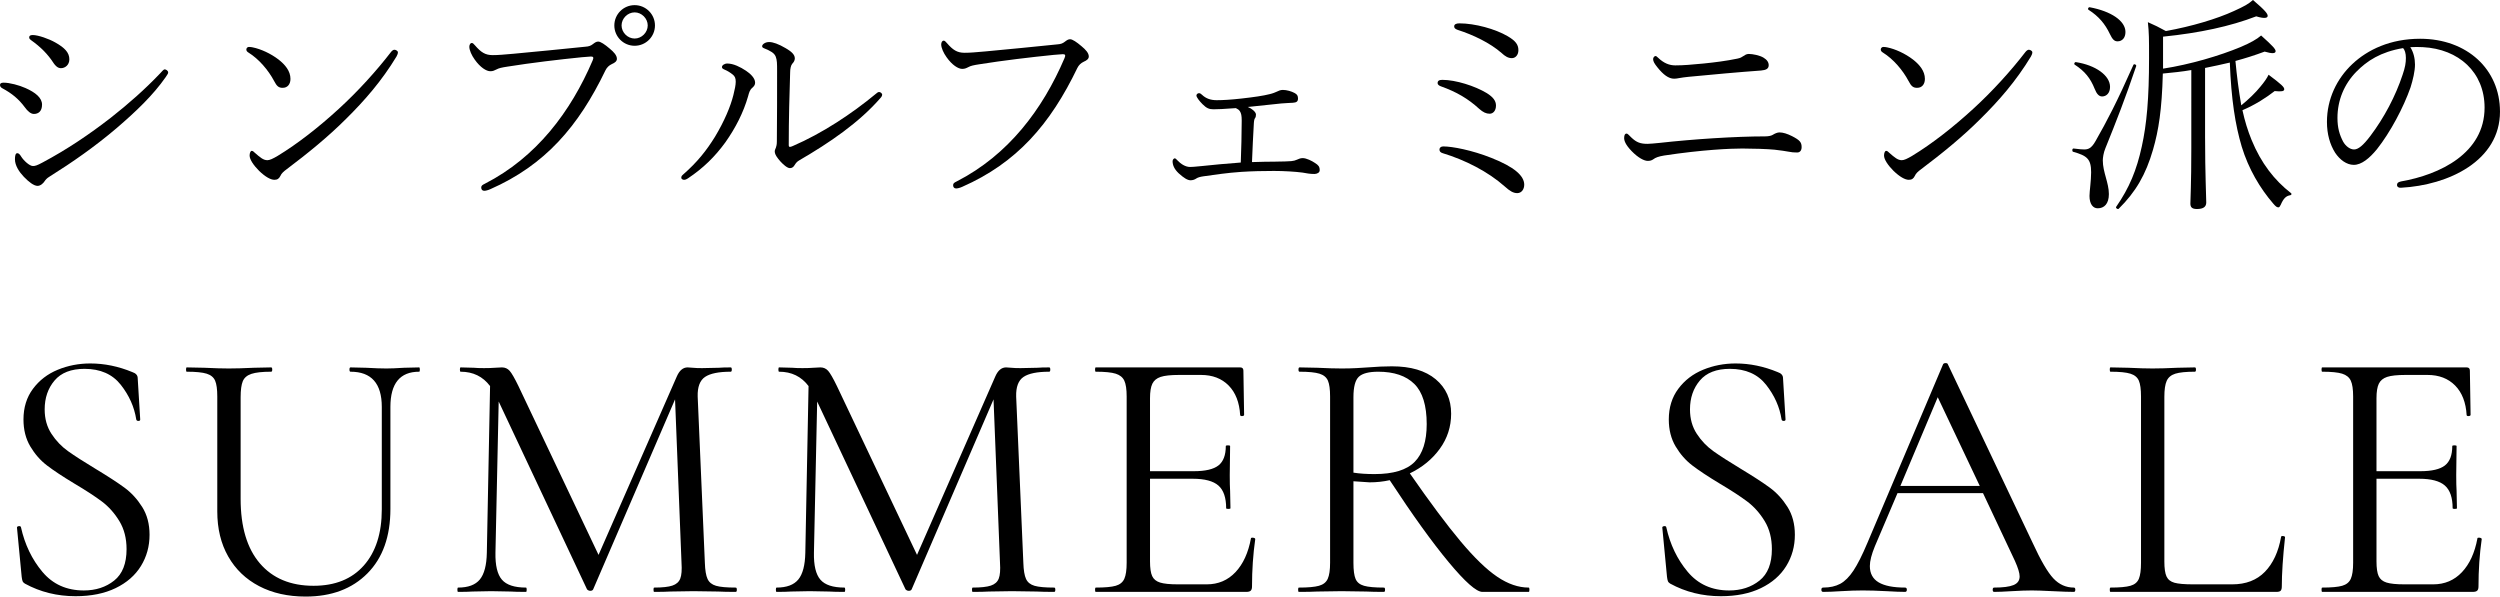
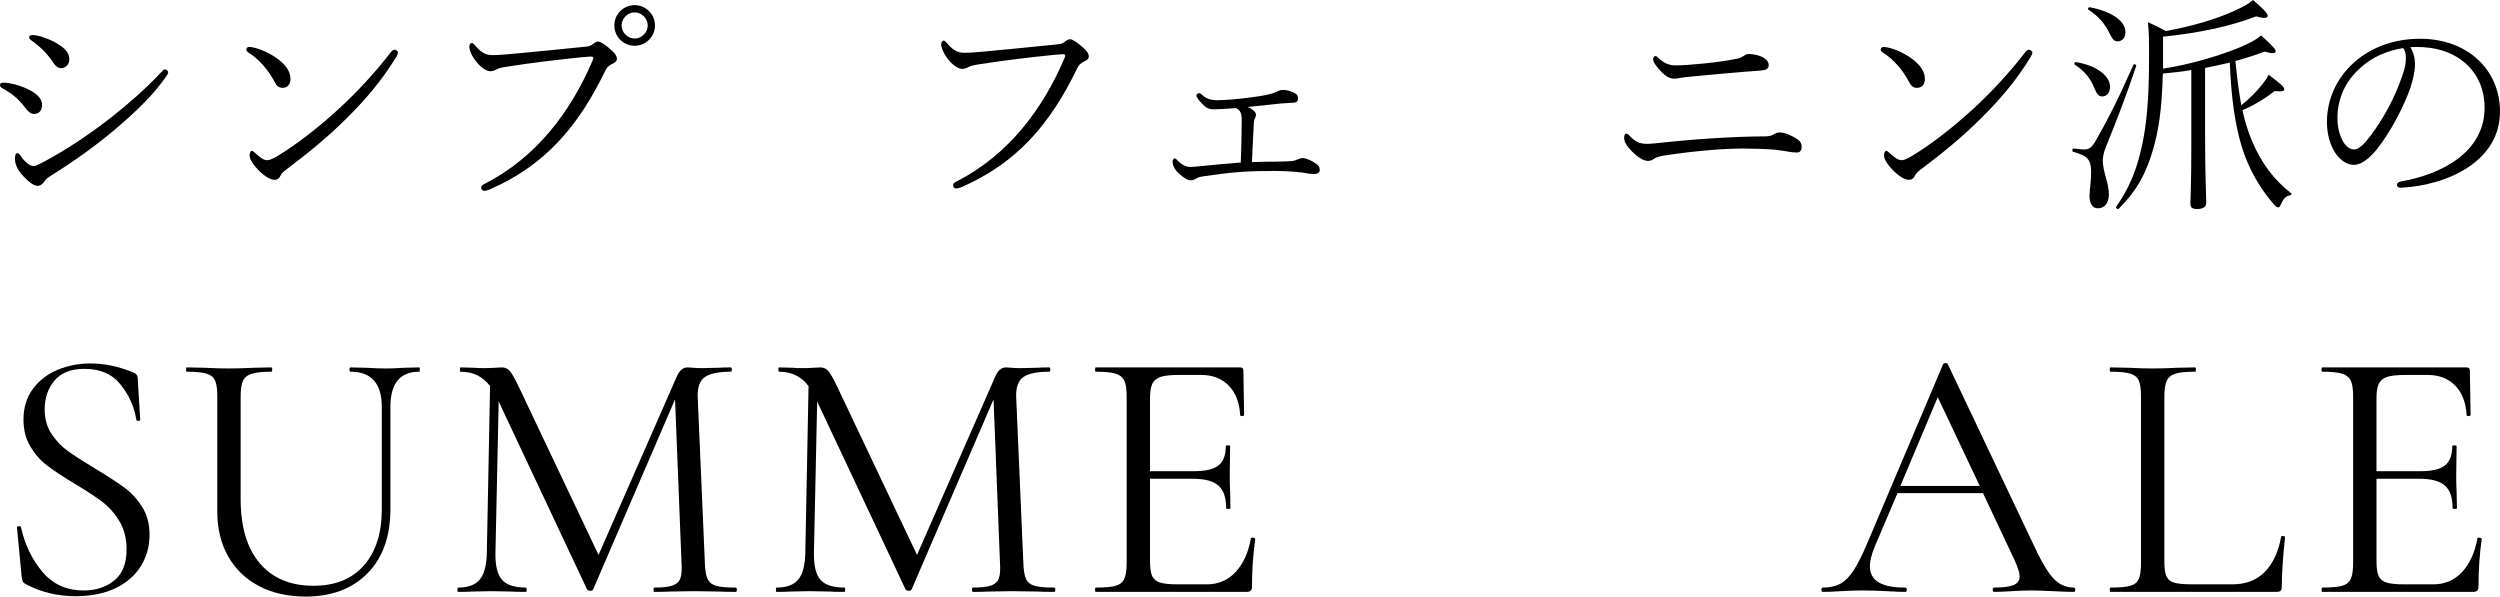
<svg xmlns="http://www.w3.org/2000/svg" id="_イヤー_2" viewBox="0 0 320.173 76.401">
  <g id="_イヤー_1-2">
    <g>
      <g>
        <path d="M6.594,55.563c.582,.89,1.295,1.633,2.139,2.231,.843,.598,2.001,1.342,3.473,2.231,1.625,.982,2.875,1.794,3.749,2.438,.874,.644,1.625,1.465,2.254,2.461,.628,.997,.943,2.185,.943,3.565,0,1.472-.368,2.806-1.104,4.002-.736,1.196-1.817,2.139-3.243,2.829-1.426,.69-3.136,1.035-5.129,1.035-2.362,0-4.524-.537-6.486-1.61-.154-.092-.253-.199-.299-.322-.046-.122-.085-.306-.115-.552l-.598-6.256c-.031-.122,.038-.199,.207-.23,.168-.03,.268,.016,.299,.138,.49,2.208,1.403,4.11,2.737,5.704,1.334,1.595,3.105,2.392,5.313,2.392,1.533,0,2.829-.421,3.887-1.265,1.058-.843,1.587-2.185,1.587-4.025,0-1.38-.307-2.576-.92-3.588-.614-1.012-1.357-1.847-2.231-2.507-.874-.659-2.063-1.433-3.565-2.323-1.472-.889-2.63-1.656-3.473-2.3-.844-.644-1.557-1.456-2.139-2.438-.583-.981-.874-2.131-.874-3.45,0-1.533,.406-2.844,1.219-3.933,.812-1.088,1.87-1.901,3.174-2.438,1.303-.536,2.691-.805,4.163-.805,1.809,0,3.603,.368,5.382,1.104,.46,.154,.69,.414,.69,.782l.322,5.29c0,.123-.077,.184-.23,.184-.154,0-.246-.061-.276-.184-.246-1.594-.905-3.074-1.978-4.439-1.074-1.364-2.622-2.047-4.646-2.047-1.718,0-2.998,.499-3.841,1.495-.844,.997-1.265,2.231-1.265,3.703,0,1.196,.291,2.239,.874,3.128Z" />
        <path d="M44.893,47.605c-.092,0-.138-.092-.138-.276,0-.184,.046-.276,.138-.276l1.978,.046c1.104,.062,1.978,.092,2.622,.092,.521,0,1.272-.03,2.254-.092l1.932-.046c.061,0,.092,.092,.092,.276,0,.184-.031,.276-.092,.276-2.454,0-3.68,1.503-3.68,4.508v13.064c0,3.527-.982,6.279-2.944,8.257-1.963,1.978-4.6,2.967-7.912,2.967-2.27,0-4.255-.445-5.957-1.334-1.702-.889-3.021-2.154-3.956-3.795-.936-1.64-1.403-3.565-1.403-5.773v-14.72c0-.92-.092-1.594-.276-2.024-.184-.429-.545-.728-1.081-.897-.537-.168-1.388-.253-2.553-.253-.062,0-.092-.092-.092-.276,0-.184,.03-.276,.092-.276l2.254,.046c1.288,.062,2.33,.092,3.128,.092,.858,0,1.932-.03,3.22-.092l2.208-.046c.092,0,.138,.092,.138,.276,0,.184-.046,.276-.138,.276-1.135,0-1.978,.092-2.53,.276-.552,.184-.92,.499-1.104,.943-.184,.445-.276,1.127-.276,2.047v13.018c0,3.588,.82,6.341,2.461,8.257,1.64,1.917,3.933,2.875,6.877,2.875,2.76,0,4.906-.866,6.44-2.599,1.533-1.732,2.3-4.132,2.3-7.199v-13.11c0-3.005-1.334-4.508-4.002-4.508Z" />
        <path d="M94.366,75.527c0,.184-.046,.276-.138,.276-.951,0-1.702-.015-2.254-.046l-3.174-.046-2.944,.046c-.491,.031-1.181,.046-2.07,.046-.062,0-.092-.092-.092-.276,0-.184,.03-.276,.092-.276,1.042,0,1.817-.084,2.323-.253,.506-.168,.843-.467,1.012-.897,.168-.429,.222-1.104,.161-2.024l-.828-20.93-10.488,24.334c-.062,.123-.184,.184-.368,.184-.154,0-.292-.061-.414-.184l-11.316-24.058-.414,19.366c-.031,1.626,.245,2.776,.828,3.45,.582,.675,1.61,1.012,3.082,1.012,.061,0,.092,.092,.092,.276,0,.184-.031,.276-.092,.276-.859,0-1.518-.015-1.978-.046l-2.484-.046-2.392,.046c-.43,.031-1.043,.046-1.84,.046-.062,0-.092-.092-.092-.276,0-.184,.03-.276,.092-.276,1.288,0,2.215-.345,2.783-1.035,.567-.69,.866-1.832,.897-3.427l.414-21.344c-.92-1.226-2.178-1.84-3.772-1.84-.062,0-.092-.092-.092-.276,0-.184,.03-.276,.092-.276l1.702,.046c.306,.031,.736,.046,1.288,.046s1.019-.015,1.403-.046c.383-.03,.682-.046,.897-.046,.398,0,.728,.146,.989,.437,.26,.292,.636,.943,1.127,1.955l10.258,21.62,10.028-22.862c.337-.766,.797-1.15,1.38-1.15,.153,0,.375,.016,.667,.046,.291,.031,.682,.046,1.173,.046l2.162-.046c.337-.03,.843-.046,1.518-.046,.092,0,.138,.092,.138,.276,0,.184-.046,.276-.138,.276-1.534,0-2.63,.223-3.289,.667-.66,.445-.974,1.281-.943,2.507l.92,21.298c.03,.951,.145,1.641,.345,2.07,.199,.43,.559,.721,1.081,.874,.521,.154,1.364,.23,2.53,.23,.092,0,.138,.092,.138,.276Z" />
        <path d="M135.154,75.527c0,.184-.046,.276-.138,.276-.951,0-1.702-.015-2.254-.046l-3.174-.046-2.944,.046c-.491,.031-1.181,.046-2.07,.046-.062,0-.092-.092-.092-.276,0-.184,.03-.276,.092-.276,1.042,0,1.817-.084,2.323-.253,.506-.168,.843-.467,1.012-.897,.168-.429,.222-1.104,.161-2.024l-.828-20.93-10.488,24.334c-.062,.123-.184,.184-.368,.184-.154,0-.292-.061-.414-.184l-11.316-24.058-.414,19.366c-.031,1.626,.245,2.776,.828,3.45,.582,.675,1.61,1.012,3.082,1.012,.061,0,.092,.092,.092,.276,0,.184-.031,.276-.092,.276-.859,0-1.518-.015-1.978-.046l-2.484-.046-2.392,.046c-.43,.031-1.043,.046-1.84,.046-.062,0-.092-.092-.092-.276,0-.184,.03-.276,.092-.276,1.288,0,2.215-.345,2.783-1.035,.567-.69,.866-1.832,.897-3.427l.414-21.344c-.92-1.226-2.178-1.84-3.772-1.84-.062,0-.092-.092-.092-.276,0-.184,.03-.276,.092-.276l1.702,.046c.306,.031,.736,.046,1.288,.046s1.019-.015,1.403-.046c.383-.03,.682-.046,.897-.046,.398,0,.728,.146,.989,.437,.26,.292,.636,.943,1.127,1.955l10.258,21.62,10.028-22.862c.337-.766,.797-1.15,1.38-1.15,.153,0,.375,.016,.667,.046,.291,.031,.682,.046,1.173,.046l2.162-.046c.337-.03,.843-.046,1.518-.046,.092,0,.138,.092,.138,.276,0,.184-.046,.276-.138,.276-1.534,0-2.63,.223-3.289,.667-.66,.445-.974,1.281-.943,2.507l.92,21.298c.03,.951,.145,1.641,.345,2.07,.199,.43,.559,.721,1.081,.874,.521,.154,1.364,.23,2.53,.23,.092,0,.138,.092,.138,.276Z" />
        <path d="M160.39,68.857c.092,0,.176,.016,.253,.046,.076,.031,.115,.077,.115,.138-.276,1.932-.414,3.956-.414,6.072,0,.246-.054,.422-.161,.529-.108,.108-.299,.161-.575,.161h-19.274c-.062,0-.092-.092-.092-.276,0-.184,.03-.276,.092-.276,1.165,0,2.016-.076,2.553-.23,.536-.153,.904-.452,1.104-.897,.199-.444,.299-1.127,.299-2.047v-21.298c0-.92-.1-1.594-.299-2.024-.2-.429-.568-.728-1.104-.897-.537-.168-1.388-.253-2.553-.253-.062,0-.092-.092-.092-.276,0-.184,.03-.276,.092-.276h18.492c.276,0,.414,.138,.414,.414l.092,5.658c0,.092-.077,.146-.23,.161-.154,.016-.246-.023-.276-.115-.092-1.625-.583-2.89-1.472-3.795-.89-.904-2.07-1.357-3.542-1.357h-2.806c-1.074,0-1.863,.085-2.369,.253-.506,.169-.859,.46-1.058,.874-.2,.414-.299,1.035-.299,1.863v9.338h5.612c1.472,0,2.522-.245,3.151-.736,.628-.49,.943-1.318,.943-2.484,0-.061,.092-.092,.276-.092s.276,.031,.276,.092l-.046,3.726c0,.89,.015,1.564,.046,2.024l.046,2.208c0,.062-.092,.092-.276,.092-.184,0-.276-.03-.276-.092,0-1.349-.33-2.315-.989-2.898-.66-.582-1.756-.874-3.289-.874h-5.474v10.58c0,.859,.092,1.488,.276,1.886,.184,.399,.521,.675,1.012,.828,.49,.154,1.257,.23,2.3,.23h3.68c1.472,0,2.698-.521,3.68-1.564,.981-1.042,1.64-2.484,1.978-4.324,0-.061,.061-.092,.184-.092Z" />
-         <path d="M195.874,75.527c0,.184-.031,.276-.092,.276h-5.934c-.767,0-2.208-1.272-4.324-3.818-2.116-2.545-4.631-6.041-7.544-10.488-.828,.184-1.687,.276-2.576,.276-.184,0-.874-.046-2.07-.138v10.442c0,.951,.092,1.641,.276,2.07,.184,.43,.544,.721,1.081,.874,.536,.154,1.387,.23,2.553,.23,.092,0,.138,.092,.138,.276,0,.184-.046,.276-.138,.276-.951,0-1.702-.015-2.254-.046l-3.174-.046-3.128,.046c-.552,.031-1.334,.046-2.346,.046-.062,0-.092-.092-.092-.276,0-.184,.03-.276,.092-.276,1.165,0,2.024-.076,2.576-.23,.552-.153,.927-.452,1.127-.897,.199-.444,.299-1.127,.299-2.047v-21.298c0-.92-.092-1.594-.276-2.024-.184-.429-.545-.728-1.081-.897-.537-.168-1.388-.253-2.553-.253-.092,0-.138-.092-.138-.276,0-.184,.046-.276,.138-.276l2.254,.046c1.288,.062,2.33,.092,3.128,.092,.674,0,1.303-.015,1.886-.046,.582-.03,1.073-.061,1.472-.092,1.134-.092,2.162-.138,3.082-.138,2.422,0,4.293,.552,5.612,1.656,1.318,1.104,1.978,2.576,1.978,4.416,0,1.656-.483,3.151-1.449,4.485-.966,1.334-2.247,2.385-3.841,3.151,2.576,3.711,4.745,6.617,6.509,8.717,1.763,2.101,3.327,3.611,4.692,4.531,1.364,.92,2.706,1.38,4.025,1.38,.061,0,.092,.092,.092,.276Zm-19.826-14.812c2.392,0,4.101-.521,5.129-1.564,1.027-1.042,1.541-2.652,1.541-4.83,0-2.392-.529-4.109-1.587-5.152-1.058-1.042-2.599-1.564-4.623-1.564-1.196,0-2.024,.215-2.484,.644-.46,.43-.69,1.304-.69,2.622v9.66c.766,.123,1.671,.184,2.714,.184Z" />
-         <path d="M217.309,55.563c.582,.89,1.295,1.633,2.139,2.231,.843,.598,2.001,1.342,3.473,2.231,1.625,.982,2.875,1.794,3.749,2.438,.874,.644,1.625,1.465,2.254,2.461,.628,.997,.943,2.185,.943,3.565,0,1.472-.368,2.806-1.104,4.002-.736,1.196-1.817,2.139-3.243,2.829-1.426,.69-3.136,1.035-5.129,1.035-2.362,0-4.524-.537-6.486-1.61-.154-.092-.253-.199-.299-.322-.046-.122-.085-.306-.115-.552l-.598-6.256c-.031-.122,.038-.199,.207-.23,.168-.03,.268,.016,.299,.138,.49,2.208,1.403,4.11,2.737,5.704,1.334,1.595,3.105,2.392,5.313,2.392,1.533,0,2.829-.421,3.887-1.265,1.058-.843,1.587-2.185,1.587-4.025,0-1.38-.307-2.576-.92-3.588-.614-1.012-1.357-1.847-2.231-2.507-.874-.659-2.063-1.433-3.565-2.323-1.472-.889-2.63-1.656-3.473-2.3-.844-.644-1.557-1.456-2.139-2.438-.583-.981-.874-2.131-.874-3.45,0-1.533,.406-2.844,1.219-3.933,.812-1.088,1.87-1.901,3.174-2.438,1.303-.536,2.691-.805,4.163-.805,1.809,0,3.603,.368,5.382,1.104,.46,.154,.69,.414,.69,.782l.322,5.29c0,.123-.077,.184-.23,.184-.154,0-.246-.061-.276-.184-.246-1.594-.905-3.074-1.978-4.439-1.074-1.364-2.622-2.047-4.646-2.047-1.718,0-2.998,.499-3.841,1.495-.844,.997-1.265,2.231-1.265,3.703,0,1.196,.291,2.239,.874,3.128Z" />
        <path d="M265.783,75.527c0,.184-.062,.276-.184,.276-.583,0-1.488-.03-2.714-.092-1.227-.061-2.116-.092-2.668-.092-.675,0-1.534,.031-2.576,.092-.982,.062-1.733,.092-2.254,.092-.123,0-.184-.092-.184-.276,0-.184,.061-.276,.184-.276,1.134,0,1.962-.107,2.484-.322,.521-.214,.782-.582,.782-1.104,0-.429-.2-1.088-.598-1.978l-4.094-8.694h-10.948l-2.898,6.808c-.43,1.043-.644,1.886-.644,2.53,0,.951,.375,1.649,1.127,2.093,.751,.445,1.878,.667,3.381,.667,.153,0,.23,.092,.23,.276,0,.184-.077,.276-.23,.276-.552,0-1.35-.03-2.392-.092-1.166-.061-2.178-.092-3.036-.092-.798,0-1.718,.031-2.76,.092-.92,.062-1.687,.092-2.3,.092-.153,0-.23-.092-.23-.276,0-.184,.077-.276,.23-.276,.858,0,1.587-.161,2.185-.483,.598-.322,1.165-.889,1.702-1.702,.536-.812,1.127-1.985,1.771-3.519l9.706-22.908c.061-.092,.168-.138,.322-.138,.153,0,.245,.046,.276,.138l10.856,22.862c1.042,2.27,1.932,3.795,2.668,4.577s1.61,1.173,2.622,1.173c.122,0,.184,.092,.184,.276Zm-22.402-13.294h10.166l-5.382-11.362-4.784,11.362Z" />
        <path d="M277.187,71.893c0,.89,.092,1.534,.276,1.932,.184,.399,.521,.667,1.012,.805,.49,.138,1.288,.207,2.392,.207h5.014c1.748,0,3.143-.536,4.186-1.61,1.042-1.073,1.732-2.56,2.07-4.462,0-.092,.084-.13,.253-.115,.168,.016,.253,.069,.253,.161-.276,2.546-.414,4.646-.414,6.302,0,.246-.046,.422-.138,.529-.092,.108-.276,.161-.552,.161h-21.252c-.062,0-.092-.092-.092-.276,0-.184,.03-.276,.092-.276,1.165,0,2.016-.076,2.553-.23,.536-.153,.897-.452,1.081-.897,.184-.444,.276-1.127,.276-2.047v-21.298c0-.92-.092-1.594-.276-2.024-.184-.429-.545-.728-1.081-.897-.537-.168-1.388-.253-2.553-.253-.062,0-.092-.092-.092-.276,0-.184,.03-.276,.092-.276l2.254,.046c1.288,.062,2.33,.092,3.128,.092,.858,0,1.932-.03,3.22-.092l2.208-.046c.092,0,.138,.092,.138,.276,0,.184-.046,.276-.138,.276-1.135,0-1.971,.085-2.507,.253-.537,.169-.905,.476-1.104,.92-.2,.445-.299,1.127-.299,2.047v21.068Z" />
        <path d="M317.464,68.857c.092,0,.176,.016,.253,.046,.076,.031,.115,.077,.115,.138-.276,1.932-.414,3.956-.414,6.072,0,.246-.054,.422-.161,.529-.108,.108-.299,.161-.575,.161h-19.274c-.062,0-.092-.092-.092-.276,0-.184,.03-.276,.092-.276,1.165,0,2.016-.076,2.553-.23,.536-.153,.904-.452,1.104-.897,.199-.444,.299-1.127,.299-2.047v-21.298c0-.92-.1-1.594-.299-2.024-.2-.429-.568-.728-1.104-.897-.537-.168-1.388-.253-2.553-.253-.062,0-.092-.092-.092-.276,0-.184,.03-.276,.092-.276h18.492c.276,0,.414,.138,.414,.414l.092,5.658c0,.092-.077,.146-.23,.161-.154,.016-.246-.023-.276-.115-.092-1.625-.583-2.89-1.472-3.795-.89-.904-2.07-1.357-3.542-1.357h-2.806c-1.074,0-1.863,.085-2.369,.253-.506,.169-.859,.46-1.058,.874-.2,.414-.299,1.035-.299,1.863v9.338h5.612c1.472,0,2.522-.245,3.151-.736,.628-.49,.943-1.318,.943-2.484,0-.061,.092-.092,.276-.092s.276,.031,.276,.092l-.046,3.726c0,.89,.015,1.564,.046,2.024l.046,2.208c0,.062-.092,.092-.276,.092-.184,0-.276-.03-.276-.092,0-1.349-.33-2.315-.989-2.898-.66-.582-1.756-.874-3.289-.874h-5.474v10.58c0,.859,.092,1.488,.276,1.886,.184,.399,.521,.675,1.012,.828,.49,.154,1.257,.23,2.3,.23h3.68c1.472,0,2.698-.521,3.68-1.564,.981-1.042,1.64-2.484,1.978-4.324,0-.061,.061-.092,.184-.092Z" />
      </g>
      <g>
        <path d="M0,10.886c0-.179,.12-.299,.449-.299,.807,0,2.004,.329,2.811,.688,1.286,.568,2.123,1.256,2.123,2.123s-.479,1.196-1.047,1.196c-.389,0-.807-.359-1.166-.867-.778-1.047-1.645-1.764-2.871-2.422-.179-.09-.299-.239-.299-.419Zm5.443,9.929c3.14-1.675,5.981-3.589,8.793-5.772,2.243-1.764,4.307-3.589,6.221-5.593,.299-.329,.508-.568,.628-.568,.179,0,.449,.179,.449,.389,0,.12-.03,.209-.329,.628-1.585,2.273-3.768,4.367-6.281,6.52-2.781,2.363-5.652,4.366-8.613,6.221-.299,.179-.479,.389-.598,.568-.15,.239-.508,.598-.897,.598-.479,0-1.136-.509-1.765-1.166-.598-.628-1.136-1.436-1.136-2.243,0-.419,.06-.778,.299-.778,.179,0,.329,.15,.508,.448,.299,.479,1.047,1.196,1.495,1.196,.269,0,.508-.06,1.226-.448ZM3.738,4.785c0-.179,.12-.299,.449-.299,.688,0,2.064,.479,2.901,.957,1.226,.688,1.794,1.316,1.794,2.153,0,.718-.538,1.136-1.077,1.136-.419,0-.718-.329-.927-.628-.748-1.166-1.675-2.093-2.901-2.961-.12-.09-.239-.179-.239-.359Z" />
        <path d="M31.548,6.34c0-.179,.15-.329,.329-.329s.389,.03,.508,.06c1.017,.209,2.273,.778,3.29,1.555,.837,.658,1.525,1.466,1.525,2.482,0,.718-.419,1.136-.957,1.136-.568,.03-.807-.239-1.136-.867-.748-1.406-1.944-2.811-3.29-3.648-.15-.09-.269-.209-.269-.389Zm4.037,13.608c2.512-1.525,5.264-3.678,7.806-6.011,2.452-2.243,4.815-4.845,6.699-7.297,.15-.179,.299-.269,.419-.269,.179,0,.449,.149,.449,.329,0,.15-.06,.329-.179,.538-1.884,3.11-4.067,5.623-6.46,7.985-2.303,2.303-4.875,4.396-7.656,6.49-.329,.239-.628,.508-.748,.808-.179,.359-.389,.508-.778,.508-.479,0-1.166-.389-1.944-1.136-.718-.718-1.226-1.466-1.226-1.974,0-.329,.12-.598,.269-.598s.269,.12,.389,.239c.718,.628,1.107,.957,1.615,.957,.299,0,.688-.179,1.346-.568Z" />
        <path d="M65.817,6.879c3.051-.269,6.101-.598,9.152-.897,.448-.03,.688-.12,.957-.329,.269-.209,.448-.329,.688-.329,.299,0,.837,.359,1.466,.897,.538,.448,.927,.867,.927,1.316,0,.299-.269,.509-.628,.658-.389,.179-.658,.449-.837,.808-3.469,7.208-7.746,12.142-14.744,15.223-.329,.149-.628,.209-.778,.209-.239,0-.389-.15-.389-.419,0-.239,.149-.329,.449-.479,6.609-3.379,11.006-9.211,13.817-15.791,.15-.359,.12-.508-.209-.508-.15,0-.448,.03-1.166,.09-2.961,.299-6.49,.718-9.481,1.196-.807,.12-1.166,.209-1.436,.359-.299,.149-.479,.239-.807,.239-.509,0-1.286-.479-2.004-1.496-.389-.538-.688-1.196-.688-1.645,0-.269,.15-.479,.299-.479,.149,0,.239,.09,.418,.299,.778,.897,1.316,1.256,2.273,1.256,.688,0,1.376-.06,2.722-.179Zm18.064-3.619c0,1.436-1.167,2.602-2.602,2.602s-2.602-1.166-2.602-2.602,1.166-2.602,2.602-2.602,2.602,1.167,2.602,2.602Zm-4.277,0c0,.897,.778,1.675,1.675,1.675,.897,0,1.675-.778,1.675-1.675,0-.897-.777-1.675-1.675-1.675-.897,0-1.675,.777-1.675,1.675Z" />
-         <path d="M93.866,9.57c-.329-.269-.718-.509-1.017-.628-.269-.12-.389-.179-.389-.359,0-.209,.299-.448,.688-.448,.778,0,1.675,.448,2.393,.927,.538,.359,1.166,.927,1.166,1.525,0,.239-.09,.419-.359,.658-.329,.269-.418,.628-.538,1.077-.598,2.094-1.615,4.067-2.901,5.892-1.346,1.854-2.841,3.32-4.815,4.636-.149,.09-.299,.179-.479,.179-.149,0-.359-.09-.359-.239s0-.239,.209-.419c1.854-1.615,3.021-3.11,4.097-4.845,1.226-2.034,2.004-3.918,2.363-5.354,.179-.718,.299-1.286,.299-1.705,0-.479-.12-.688-.359-.897Zm5.473-2.333c-.179-.449-.658-.718-1.465-1.047-.149-.06-.269-.12-.269-.269,0-.239,.389-.538,.897-.538,.479,0,1.196,.239,2.153,.807,.658,.389,1.137,.778,1.137,1.286,0,.269-.15,.508-.329,.688-.179,.209-.269,.658-.269,1.077-.09,2.901-.18,5.921-.18,9.331,0,.149,.03,.239,.15,.239,.09,0,.179-.03,.389-.12,3.738-1.615,7.507-4.097,10.647-6.699,.149-.12,.239-.209,.389-.209s.389,.149,.389,.359c0,.09-.06,.239-.149,.329-2.811,3.26-6.639,5.832-10.438,8.045-.329,.179-.479,.389-.628,.628-.12,.209-.299,.389-.598,.389-.359,0-.897-.509-1.226-.867-.389-.448-.718-.867-.718-1.286,0-.15,.09-.329,.15-.479,.06-.179,.12-.389,.12-.807,.03-2.931,.03-6.4,.03-8.972,0-.987,0-1.406-.18-1.884Z" />
        <path d="M126.251,6.58c3.051-.269,6.101-.598,9.152-.897,.448-.03,.688-.12,.957-.329,.269-.209,.448-.329,.688-.329,.299,0,.837,.359,1.466,.897,.538,.449,.927,.867,.927,1.316,0,.299-.269,.508-.628,.658-.389,.179-.658,.448-.837,.807-3.469,7.208-7.746,12.143-14.744,15.223-.329,.15-.628,.209-.778,.209-.239,0-.389-.149-.389-.418,0-.239,.15-.329,.449-.479,6.609-3.38,11.006-9.211,13.817-15.791,.15-.359,.12-.509-.209-.509-.15,0-.449,.03-1.167,.09-2.961,.299-6.49,.718-9.48,1.196-.808,.12-1.167,.209-1.436,.359-.299,.15-.479,.239-.808,.239-.508,0-1.286-.479-2.004-1.495-.389-.539-.688-1.196-.688-1.645,0-.269,.15-.479,.299-.479s.239,.09,.419,.299c.778,.897,1.316,1.256,2.273,1.256,.688,0,1.376-.06,2.721-.179Z" />
        <path d="M163.481,20.696c.807,0,1.406-.03,1.884-.06,.299-.03,.539-.09,.718-.179,.209-.09,.449-.209,.748-.209,.479,0,1.196,.359,1.585,.628,.418,.269,.598,.449,.598,.927,0,.299-.329,.479-.688,.479-.568,0-1.017-.09-1.525-.18-.927-.12-2.363-.209-3.648-.209-1.406,0-2.781,.03-4.187,.12-1.794,.12-3.35,.359-4.845,.568-.418,.06-.718,.15-.897,.269-.209,.15-.479,.239-.748,.239-.389,0-.867-.299-1.525-.897-.568-.538-.778-1.047-.778-1.555,0-.209,.18-.359,.269-.359s.209,.09,.359,.269c.419,.449,1.017,.837,1.615,.837,.209,0,.658-.03,1.525-.12,1.346-.149,3.021-.299,4.964-.448,.06-1.794,.12-3.589,.12-5.353,0-.628-.06-.957-.239-1.226-.12-.179-.269-.269-.508-.389-1.615,.12-2.363,.15-2.871,.15-.568,0-.897-.15-1.406-.658-.418-.419-.777-.897-.777-1.106,0-.15,.149-.299,.329-.299,.15,0,.269,.09,.389,.209,.508,.479,1.106,.688,1.884,.688s1.824-.06,3.14-.209c1.615-.179,2.841-.359,3.648-.568,.389-.09,.748-.239,.867-.299,.269-.12,.479-.239,.807-.239,.509,0,1.107,.179,1.496,.389,.359,.179,.448,.389,.448,.718,0,.389-.209,.508-.658,.538s-.778,.03-1.495,.09c-1.256,.12-2.901,.299-4.277,.449,.299,.12,.479,.239,.658,.389,.15,.12,.389,.359,.389,.568,0,.179-.03,.359-.12,.479-.06,.06-.12,.209-.15,.628-.12,1.824-.149,3.11-.239,4.995,1.047-.03,2.064-.06,3.14-.06Z" />
-         <path d="M184.112,10.647c0-.329,.239-.419,.628-.419,1.675,0,4.157,.778,5.683,1.705,.807,.509,1.166,.987,1.166,1.585,0,.688-.389,1.047-.807,1.047-.449,0-.837-.179-1.346-.628-1.406-1.286-2.871-2.153-4.875-2.871-.269-.09-.449-.239-.449-.419Zm.239,8.494c0-.209,.179-.389,.479-.389,1.167,0,3.679,.479,6.161,1.466,2.961,1.166,4.217,2.303,4.217,3.439,0,.568-.329,1.077-.897,1.077-.508,0-.957-.269-1.615-.867-2.124-1.884-5.054-3.379-7.926-4.247-.299-.09-.419-.239-.419-.479Zm1.884-15.761c0-.269,.269-.389,.658-.389,2.004,0,4.606,.718,6.191,1.645,1.017,.598,1.376,1.077,1.376,1.794,0,.628-.389,1.017-.837,1.017-.479,0-.867-.239-1.316-.658-1.466-1.286-3.649-2.333-5.623-2.961-.329-.12-.448-.239-.448-.448Z" />
        <path d="M212.52,18.303c4.277-.479,9.72-.837,13.548-.837,.448,0,.807-.09,.987-.209,.239-.15,.568-.299,.837-.299,.479,0,1.017,.18,1.615,.479,.987,.509,1.226,.778,1.226,1.406,0,.419-.209,.688-.568,.688-.449,0-.718-.03-1.017-.09-.568-.09-1.017-.179-1.884-.269-.927-.09-2.751-.15-4.127-.15-1.525,0-5.084,.15-10.019,.897-.718,.12-1.107,.269-1.376,.479-.209,.149-.419,.209-.718,.209-.449,0-1.226-.389-2.063-1.256-.808-.837-.957-1.346-.957-1.675,0-.389,.12-.568,.299-.568,.18,0,.329,.239,.628,.509,.658,.628,1.166,.807,2.064,.807,.329,0,.867-.06,1.525-.12Zm5.653-10.168c1.465-.15,2.901-.329,4.336-.628,.419-.09,.538-.179,.718-.299,.239-.15,.419-.299,.748-.299,.479,0,1.406,.18,1.884,.479,.449,.269,.658,.598,.658,.957,0,.479-.359,.628-.987,.688-2.931,.209-6.131,.508-9.301,.808-.509,.06-.807,.09-1.107,.149-.299,.06-.538,.09-.718,.09-.718,0-1.406-.539-2.123-1.436-.389-.479-.568-.778-.568-1.077,0-.209,.179-.389,.299-.389,.09,0,.15,.03,.329,.209,.748,.718,1.465,.987,2.213,.987,1.047,0,2.064-.09,3.619-.239Z" />
        <path d="M240.868,6.34c0-.179,.15-.329,.329-.329,.18,0,.389,.03,.509,.06,1.017,.209,2.273,.778,3.29,1.555,.837,.658,1.525,1.466,1.525,2.482,0,.718-.419,1.136-.957,1.136-.568,.03-.808-.239-1.137-.867-.748-1.406-1.944-2.811-3.29-3.648-.15-.09-.269-.209-.269-.389Zm4.037,13.608c2.512-1.525,5.264-3.678,7.806-6.011,2.452-2.243,4.815-4.845,6.699-7.297,.15-.179,.299-.269,.419-.269,.179,0,.449,.149,.449,.329,0,.15-.06,.329-.18,.538-1.884,3.11-4.067,5.623-6.46,7.985-2.303,2.303-4.875,4.396-7.656,6.49-.329,.239-.628,.508-.748,.808-.179,.359-.389,.508-.778,.508-.479,0-1.166-.389-1.944-1.136-.718-.718-1.226-1.466-1.226-1.974,0-.329,.12-.598,.269-.598,.15,0,.269,.12,.389,.239,.718,.628,1.107,.957,1.615,.957,.299,0,.688-.179,1.346-.568Z" />
        <path d="M273.582,8.464c-1.406,4.157-2.512,6.969-3.948,10.527-.239,.568-.329,1.226-.329,1.555,0,1.496,.778,2.871,.778,4.307,0,1.256-.598,1.824-1.436,1.824-.598,0-1.047-.538-1.047-1.585,0-.598,.209-1.914,.209-3.021,0-1.705-.509-2.124-2.303-2.632-.179-.06-.12-.449,.06-.419,.718,.09,1.077,.12,1.346,.12,.509,0,.927-.12,1.466-1.077,1.466-2.572,2.721-4.965,4.845-9.75,.06-.179,.419-.03,.359,.149Zm-7.716-.508c2.512,.389,4.366,1.705,4.366,3.17,0,.807-.479,1.226-1.017,1.226-.389,0-.688-.299-.957-.987-.538-1.346-1.256-2.243-2.542-3.08-.149-.09-.03-.359,.15-.329Zm1.764-7.028c2.722,.509,4.576,1.735,4.576,3.17,0,.748-.419,1.196-1.017,1.196-.419,0-.658-.269-.987-.957-.598-1.256-1.406-2.243-2.722-3.081-.149-.09-.03-.359,.149-.329Zm14.774,16.778c0,4.546,.149,7.387,.149,8.224,0,.568-.389,.837-1.196,.837-.598,0-.837-.209-.837-.688,0-.538,.12-2.482,.12-7.058V8.972c-1.196,.209-2.422,.329-3.649,.448-.12,4.636-.538,7.268-1.256,9.75-.927,3.2-2.213,5.413-4.396,7.566-.12,.12-.418-.09-.329-.239,1.705-2.452,2.632-4.725,3.29-7.746,.628-2.841,.927-6.101,.927-11.335,0-2.512,0-3.14-.15-4.576,.837,.359,1.436,.658,2.303,1.137,3.32-.598,6.52-1.555,8.733-2.572,1.316-.598,1.854-.897,2.422-1.406,1.615,1.376,1.884,1.764,1.884,2.034s-.389,.389-1.466,.06c-3.35,1.286-7.238,2.124-11.933,2.602v4.097c3.469-.538,7.237-1.645,9.959-2.781,1.196-.509,2.063-.987,2.602-1.466,1.465,1.316,1.854,1.735,1.854,2.004,0,.299-.389,.359-1.406,.06-1.286,.479-2.512,.867-3.739,1.196,.18,1.914,.419,3.798,.748,5.682,.927-.748,1.854-1.645,2.452-2.393,.479-.568,.837-1.077,1.047-1.525,1.675,1.256,2.004,1.585,2.004,1.854s-.329,.329-1.226,.239c-1.077,.837-2.452,1.735-4.127,2.452,.299,1.376,.688,2.632,1.166,3.798,1.226,2.991,2.931,5.174,5.054,6.819,.12,.09,.06,.239-.09,.269-.538,.09-.867,.389-1.226,1.226-.12,.239-.18,.329-.299,.329-.179,0-.329-.09-.658-.479-1.705-1.974-3.17-4.456-4.038-7.297-.837-2.811-1.346-6.101-1.525-10.767-1.047,.239-2.093,.479-3.17,.688v9.002Z" />
        <path d="M309.286,8.254c0,.867-.269,1.974-.568,2.931-.897,2.572-2.602,5.772-4.307,7.925-.957,1.167-1.974,2.004-2.961,2.004-.927,0-1.794-.658-2.393-1.555-.658-1.047-1.047-2.363-1.047-3.948,0-2.931,1.256-5.533,3.26-7.417,1.944-1.824,4.845-3.23,8.673-3.23,6.011,0,10.228,3.918,10.228,9.331,0,6.281-6.55,9.421-12.681,9.75-.329,.03-.509-.15-.509-.329,0-.239,.09-.389,.509-.479,4.994-.867,10.707-3.619,10.707-9.451,0-4.546-3.32-7.507-7.896-7.746-.479-.03-1.106-.03-1.615,0,.419,.658,.598,1.465,.598,2.213Zm-7.507,.927c-1.555,1.585-2.423,3.649-2.423,5.922,0,1.286,.269,2.153,.718,3.021,.329,.598,.897,1.017,1.406,1.017,.539,0,1.167-.509,2.094-1.735,1.764-2.333,3.23-5.114,4.127-7.836,.329-.957,.419-1.525,.419-2.153,0-.598-.15-1.047-.359-1.256-2.871,.479-4.636,1.645-5.981,3.021Z" />
      </g>
    </g>
  </g>
</svg>